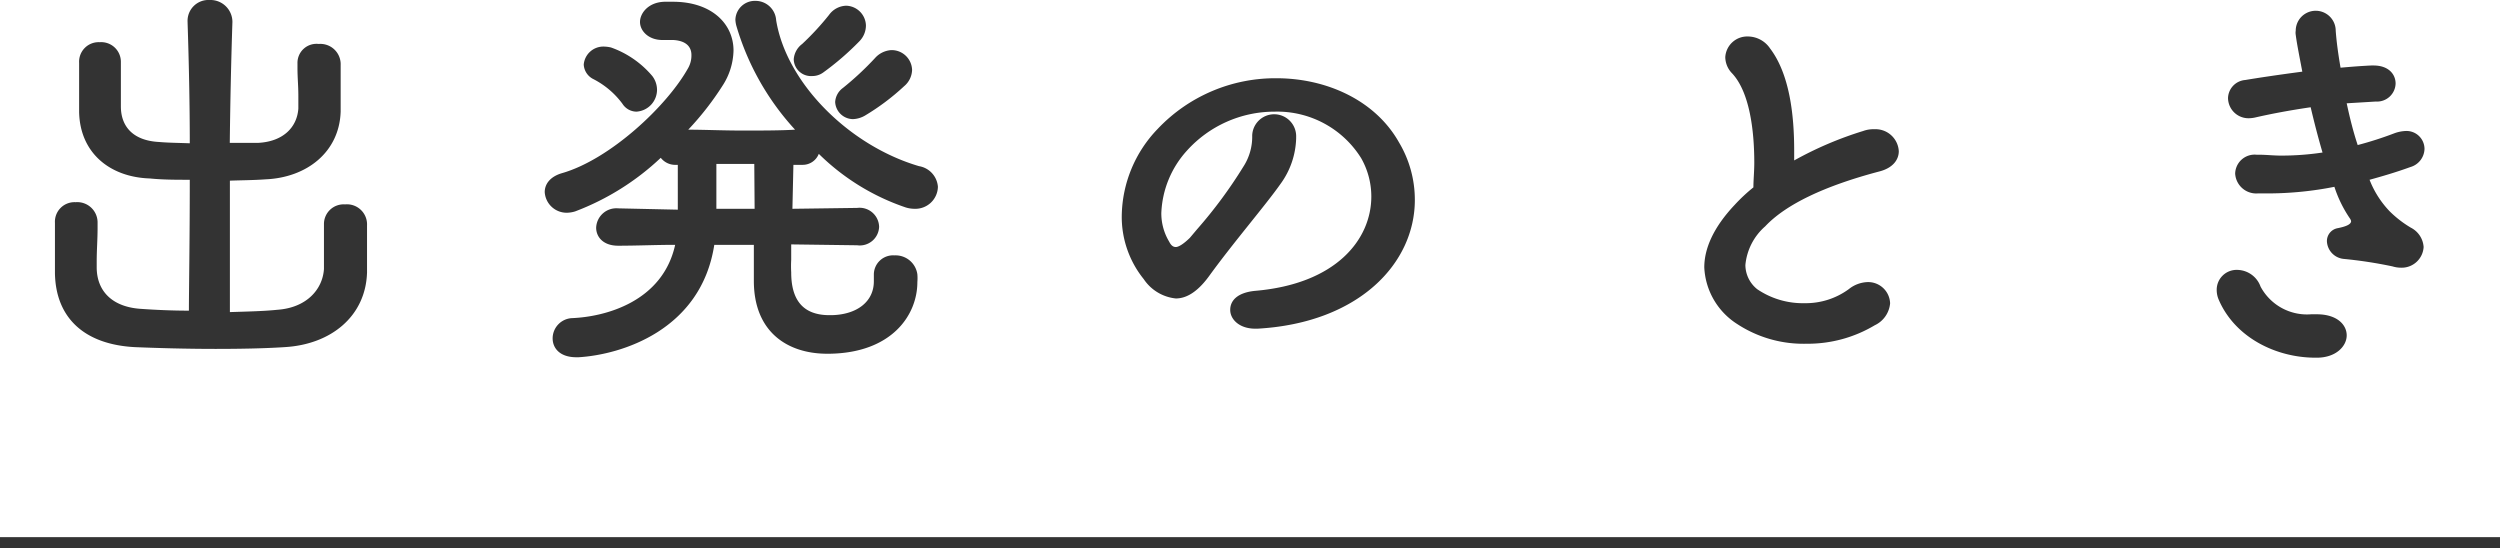
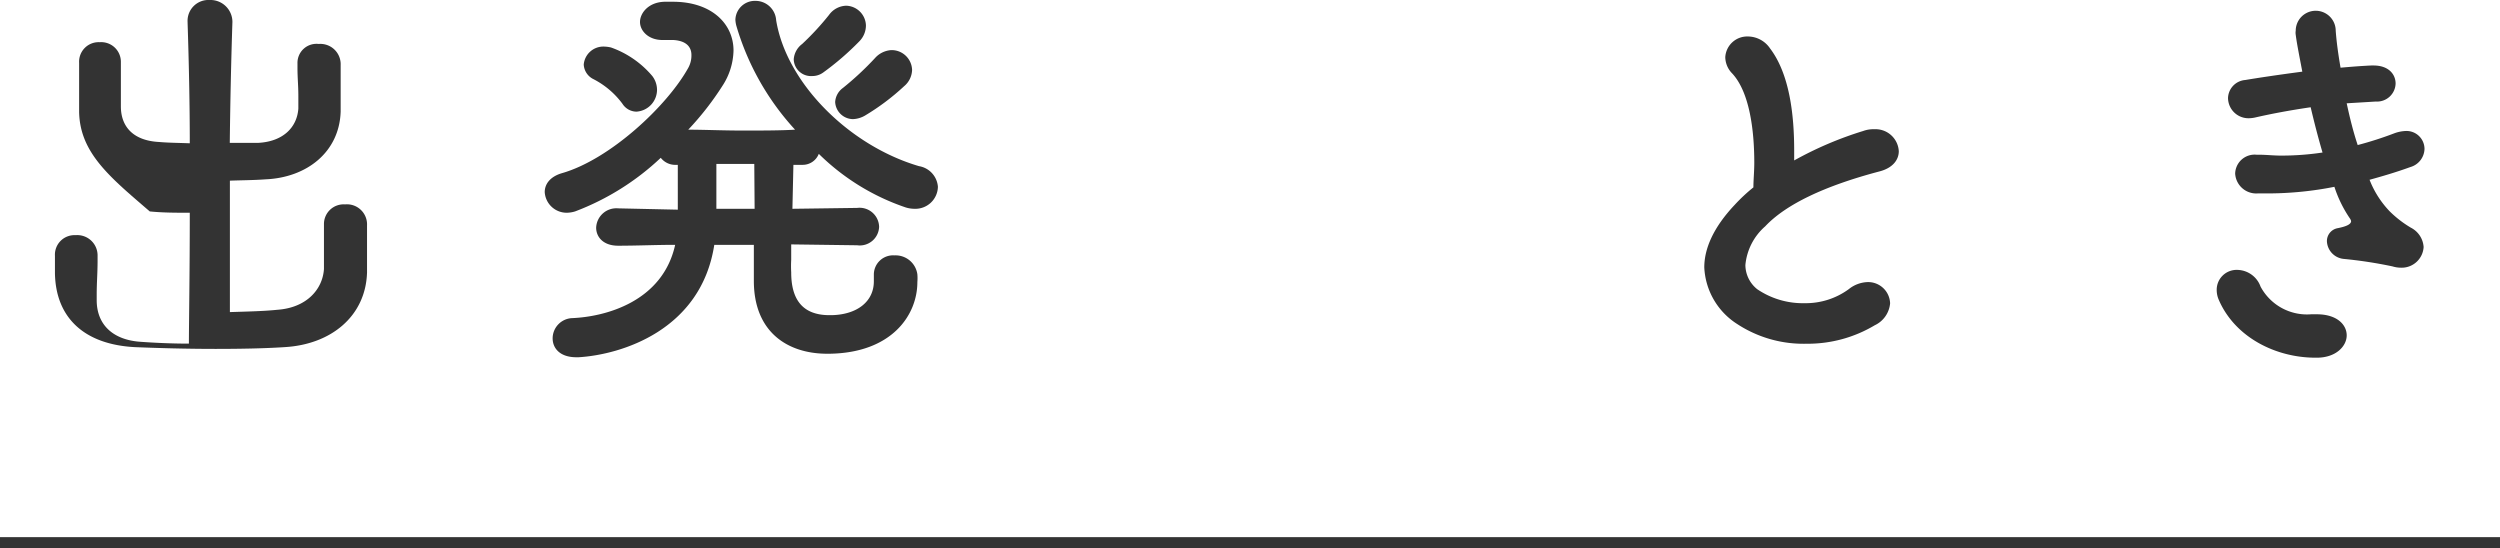
<svg xmlns="http://www.w3.org/2000/svg" viewBox="0 0 227.5 49.88">
  <defs>
    <style>.cls-1{fill:none;stroke:#333;stroke-miterlimit:10;}.cls-2{fill:#333;}</style>
  </defs>
  <g id="レイヤー_2" data-name="レイヤー 2">
    <g id="レイヤー_1-2" data-name="レイヤー 1">
      <line class="cls-1" y1="49.38" x2="227.5" y2="49.38" />
-       <path class="cls-2" d="M23.51,13c2.24-.12,3.52-1.4,3.64-3.12,0-.4,0-.8,0-1.12,0-1-.08-1.64-.08-2.6v-.4A1.73,1.73,0,0,1,29,4a1.85,1.85,0,0,1,2,1.92v.68c0,.8,0,1.36,0,2.2,0,.36,0,.8,0,1.36-.12,3.68-3.08,6-6.84,6.16-1.08.08-2.16.08-3.24.12v3.16c0,4.08,0,7.32,0,8.8,1.56-.05,3.08-.08,4.32-.21,2.68-.19,4.12-1.87,4.24-3.71,0-.56,0-1,0-1.32,0-.76,0-1.28,0-2.2v-.56a1.79,1.79,0,0,1,1.92-1.8,1.83,1.83,0,0,1,2,1.92V23c0,.48,0,1,0,1.8-.12,3.95-3.24,6.55-7.52,6.79-1.84.12-4.08.16-6.28.16-2.72,0-5.36-.08-7.31-.16C7.76,31.36,5.08,29,5,24.88V24c0-1.24,0-2,0-3v-.72a1.78,1.78,0,0,1,1.88-1.88,1.85,1.85,0,0,1,2,1.8v.52c0,1.12-.08,2-.08,3.08v.52c0,2.19,1.44,3.64,4.08,3.79,1.12.08,2.67.16,4.31.16,0-1.84.08-6.39.08-11.91-1.24,0-2.43,0-3.64-.12C10,16.12,7.28,13.92,7.2,10.2V5.72A1.78,1.78,0,0,1,9.08,3.84,1.79,1.79,0,0,1,11,5.6v.68C11,7.28,11,8,11,9v.68c0,1.88,1.16,3.12,3.47,3.24.92.08,1.84.08,2.8.12,0-3.56-.08-7.32-.2-11V2a1.9,1.9,0,0,1,2-2,2,2,0,0,1,2.08,2V2c-.12,3.68-.2,7.48-.24,11Z" />
+       <path class="cls-2" d="M23.51,13c2.24-.12,3.52-1.4,3.64-3.12,0-.4,0-.8,0-1.12,0-1-.08-1.64-.08-2.6v-.4A1.73,1.73,0,0,1,29,4a1.85,1.85,0,0,1,2,1.92v.68c0,.8,0,1.36,0,2.2,0,.36,0,.8,0,1.36-.12,3.68-3.08,6-6.84,6.16-1.08.08-2.16.08-3.24.12v3.16c0,4.08,0,7.32,0,8.8,1.56-.05,3.08-.08,4.32-.21,2.68-.19,4.12-1.87,4.24-3.71,0-.56,0-1,0-1.32,0-.76,0-1.28,0-2.2v-.56a1.79,1.79,0,0,1,1.92-1.8,1.83,1.83,0,0,1,2,1.92V23c0,.48,0,1,0,1.8-.12,3.95-3.24,6.55-7.52,6.79-1.84.12-4.08.16-6.28.16-2.72,0-5.36-.08-7.31-.16C7.76,31.36,5.08,29,5,24.88V24v-.72a1.78,1.78,0,0,1,1.88-1.88,1.85,1.85,0,0,1,2,1.8v.52c0,1.12-.08,2-.08,3.08v.52c0,2.19,1.44,3.64,4.08,3.79,1.12.08,2.67.16,4.31.16,0-1.84.08-6.39.08-11.91-1.24,0-2.43,0-3.64-.12C10,16.12,7.28,13.92,7.2,10.2V5.72A1.78,1.78,0,0,1,9.08,3.84,1.79,1.79,0,0,1,11,5.6v.68C11,7.28,11,8,11,9v.68c0,1.88,1.16,3.12,3.47,3.24.92.08,1.84.08,2.8.12,0-3.56-.08-7.32-.2-11V2a1.9,1.9,0,0,1,2-2,2,2,0,0,1,2.08,2V2c-.12,3.68-.2,7.48-.24,11Z" />
      <path class="cls-2" d="M72,22.24c0,.52,0,1,0,1.4a10.58,10.58,0,0,0,0,1.15c0,2.33.92,3.89,3.48,3.89h.2c2.32-.05,3.84-1.24,3.84-3.08,0-.12,0-.28,0-.4V25a1.75,1.75,0,0,1,1.88-1.76,2,2,0,0,1,2.08,1.72,4.29,4.29,0,0,1,0,.71c0,3-2.32,6.44-8,6.52h-.2c-3.64,0-6.68-2-6.68-6.63v-.16c0-1,0-2,0-3.12H65c-1.2,7.8-8.51,10-12.35,10.23h-.2c-1.52,0-2.16-.84-2.16-1.72a1.85,1.85,0,0,1,1.76-1.84c3-.12,8.24-1.47,9.39-6.67-1.76,0-3.47.08-5.19.08-1.36,0-2-.8-2-1.64a1.84,1.84,0,0,1,2-1.76h0l5.43.12V15h-.16a1.66,1.66,0,0,1-1.39-.64,23.39,23.39,0,0,1-7.8,4.88,2.72,2.72,0,0,1-.76.12,2,2,0,0,1-2-1.88c0-.72.48-1.4,1.56-1.72,4.36-1.24,9.59-6.12,11.51-9.6A2.31,2.31,0,0,0,62.92,5c0-.64-.37-1.28-1.64-1.36h-1C59,3.64,58.24,2.8,58.24,2S59,.2,60.47.16c.2,0,.57,0,.77,0,3.51,0,5.51,2,5.51,4.44a6.09,6.09,0,0,1-1,3.2,26.62,26.62,0,0,1-3.12,4c1.4,0,3.16.08,4.92.08s3.48,0,4.8-.08A23.87,23.87,0,0,1,67,2.32a2.75,2.75,0,0,1-.08-.52A1.77,1.77,0,0,1,68.75.08a1.88,1.88,0,0,1,1.88,1.76c.92,5.68,6.6,11.4,13,13.28A2.06,2.06,0,0,1,85.35,17a2.05,2.05,0,0,1-2.12,2,2.77,2.77,0,0,1-.8-.12A20.72,20.72,0,0,1,74.51,14,1.57,1.57,0,0,1,73,15h-.8L72.11,19,78,18.92a1.78,1.78,0,0,1,2,1.72,1.76,1.76,0,0,1-2,1.68h0ZM56.64,9.44A7.59,7.59,0,0,0,54,7.2a1.57,1.57,0,0,1-.88-1.32A1.79,1.79,0,0,1,55,4.24a3.09,3.09,0,0,1,.6.08,8.73,8.73,0,0,1,3.76,2.6,2.09,2.09,0,0,1,.43,1.24,2,2,0,0,1-1.87,2A1.53,1.53,0,0,1,56.64,9.44Zm12,5.48H65.19V19h3.48ZM74.91,6.6a1.68,1.68,0,0,1-1,.32A1.57,1.57,0,0,1,72.23,5.4,1.91,1.91,0,0,1,73,4a24.77,24.77,0,0,0,2.44-2.64A2,2,0,0,1,77,.52a1.85,1.85,0,0,1,1.8,1.8,2.06,2.06,0,0,1-.6,1.44A25.06,25.06,0,0,1,74.91,6.6Zm3.8,3.92a2.37,2.37,0,0,1-1.08.32A1.64,1.64,0,0,1,76,9.28,1.71,1.71,0,0,1,76.71,8a27.27,27.27,0,0,0,2.92-2.72,2.16,2.16,0,0,1,1.48-.72A1.86,1.86,0,0,1,83,6.36a2,2,0,0,1-.72,1.48A21.07,21.07,0,0,1,78.71,10.52Z" />
-       <path class="cls-2" d="M108.92,20.88a42,42,0,0,0,4.23-5.72,5,5,0,0,0,.8-2.84,2,2,0,1,1,4,.16v.12a7.37,7.37,0,0,1-1.44,4.16c-1.32,1.88-4.28,5.32-6.51,8.4-1,1.36-2,2-3,2a4,4,0,0,1-2.92-1.76,9,9,0,0,1-2-5.76,11.6,11.6,0,0,1,3.28-7.92,14.73,14.73,0,0,1,10.79-4.6c4.56,0,9,2,11.16,5.84a10.17,10.17,0,0,1,1.44,5.24c0,5.76-5.08,11.19-14.32,11.71h-.2c-1.44,0-2.28-.84-2.28-1.71s.68-1.57,2.24-1.73c7.44-.63,10.6-4.71,10.6-8.59a7.07,7.07,0,0,0-.92-3.48A9,9,0,0,0,116,10.16a10.73,10.73,0,0,0-8,3.56,8.94,8.94,0,0,0-2.32,5.68A5,5,0,0,0,106.4,22c.16.32.35.48.6.48s.71-.28,1.28-.84Z" />
      <path class="cls-2" d="M169.55,11.92a2.69,2.69,0,0,1,1-.16,2.12,2.12,0,0,1,2.24,2c0,.76-.52,1.52-1.76,1.84-5,1.32-8.52,3-10.4,5a5.32,5.32,0,0,0-1.8,3.52,2.84,2.84,0,0,0,1.08,2.2,7.39,7.39,0,0,0,4.32,1.27,6.63,6.63,0,0,0,4-1.27,2.89,2.89,0,0,1,1.72-.65A2,2,0,0,1,172,27.6a2.44,2.44,0,0,1-1.4,2,11.88,11.88,0,0,1-6.2,1.68,11,11,0,0,1-6.31-1.79,6.46,6.46,0,0,1-3-5.16c0-1.68.8-3.6,2.76-5.68a15.5,15.5,0,0,1,1.71-1.6c0-.68.08-1.44.08-2.24,0-3-.44-6.52-2.08-8.2A2.15,2.15,0,0,1,157,5.2a2,2,0,0,1,2.07-1.88,2.45,2.45,0,0,1,2,1.08c1.8,2.36,2.2,6.12,2.2,9.28v.92A32.56,32.56,0,0,1,169.55,11.92Z" />
      <path class="cls-2" d="M210.83,32.55h-.12c-3.6,0-7.31-1.84-8.79-5.24a2.25,2.25,0,0,1-.2-.95,1.81,1.81,0,0,1,1.87-1.8,2.29,2.29,0,0,1,2.12,1.52,4.79,4.79,0,0,0,4.6,2.52h.52c1.84,0,2.72.95,2.72,1.92S212.59,32.55,210.83,32.55ZM213.55,9.4c.28,1.32.6,2.6,1,3.8a32.48,32.48,0,0,0,3.36-1.08,3.4,3.4,0,0,1,1-.2,1.64,1.64,0,0,1,1.72,1.64,1.77,1.77,0,0,1-1.28,1.64c-1.32.48-2.56.84-3.72,1.16a8.73,8.73,0,0,0,1.84,2.88,9.94,9.94,0,0,0,1.92,1.48,2.13,2.13,0,0,1,1.16,1.76,2,2,0,0,1-2.08,1.88,2.72,2.72,0,0,1-.76-.12,40.05,40.05,0,0,0-4.44-.68,1.69,1.69,0,0,1-1.52-1.6,1.19,1.19,0,0,1,1-1.2c.8-.16,1.2-.36,1.2-.64a.68.68,0,0,0-.08-.2A11.27,11.27,0,0,1,212.43,17a31.26,31.26,0,0,1-5.8.6c-.44,0-.79,0-1.16,0a1.92,1.92,0,0,1-2.07-1.8,1.77,1.77,0,0,1,1.95-1.72h.24c.64,0,1.29.08,2,.08a25.27,25.27,0,0,0,3.76-.28c-.4-1.36-.76-2.76-1.08-4.12-1.92.28-3.6.6-5,.92a2.89,2.89,0,0,1-.6.08,1.86,1.86,0,0,1-1.92-1.84,1.7,1.7,0,0,1,1.57-1.64c1.19-.2,3.07-.48,5.19-.76-.24-1.28-.48-2.44-.6-3.36a1.11,1.11,0,0,1,0-.36,1.82,1.82,0,0,1,3.64,0c.08,1.08.24,2.2.44,3.36.92-.08,1.88-.16,2.8-.2H216c1.36,0,2,.8,2,1.64a1.69,1.69,0,0,1-1.8,1.64Z" />
    </g>
  </g>
</svg>